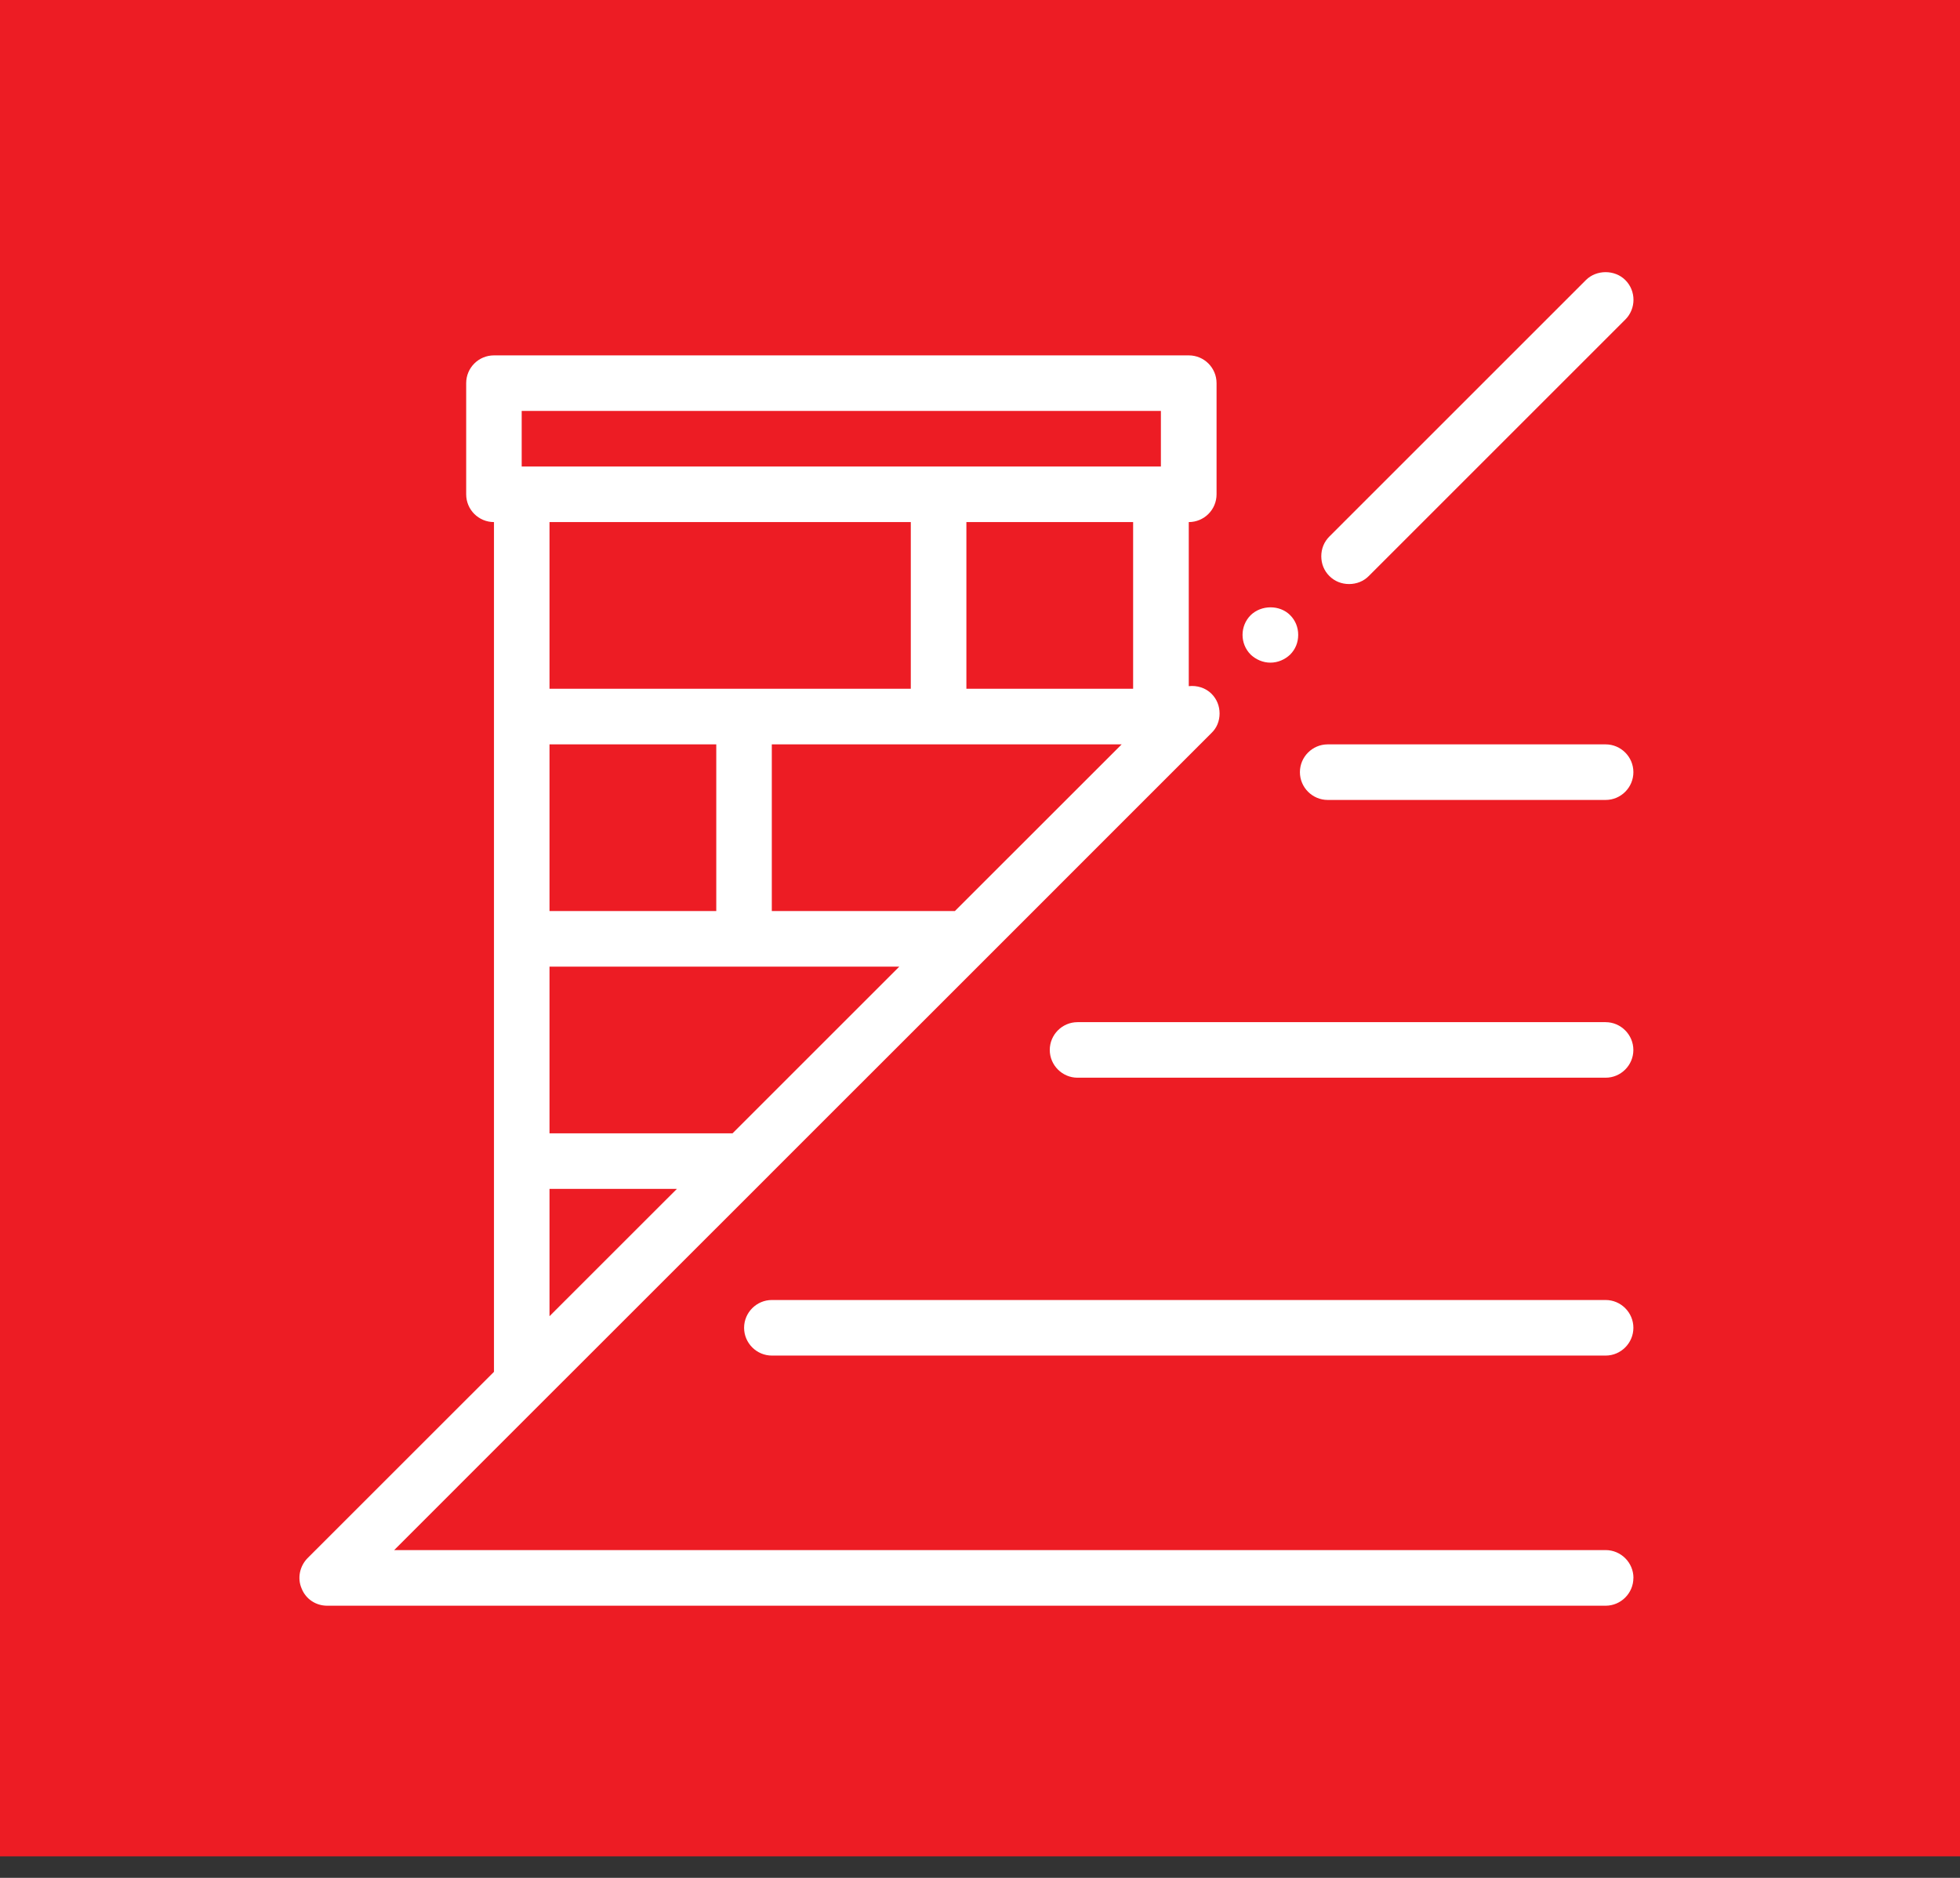
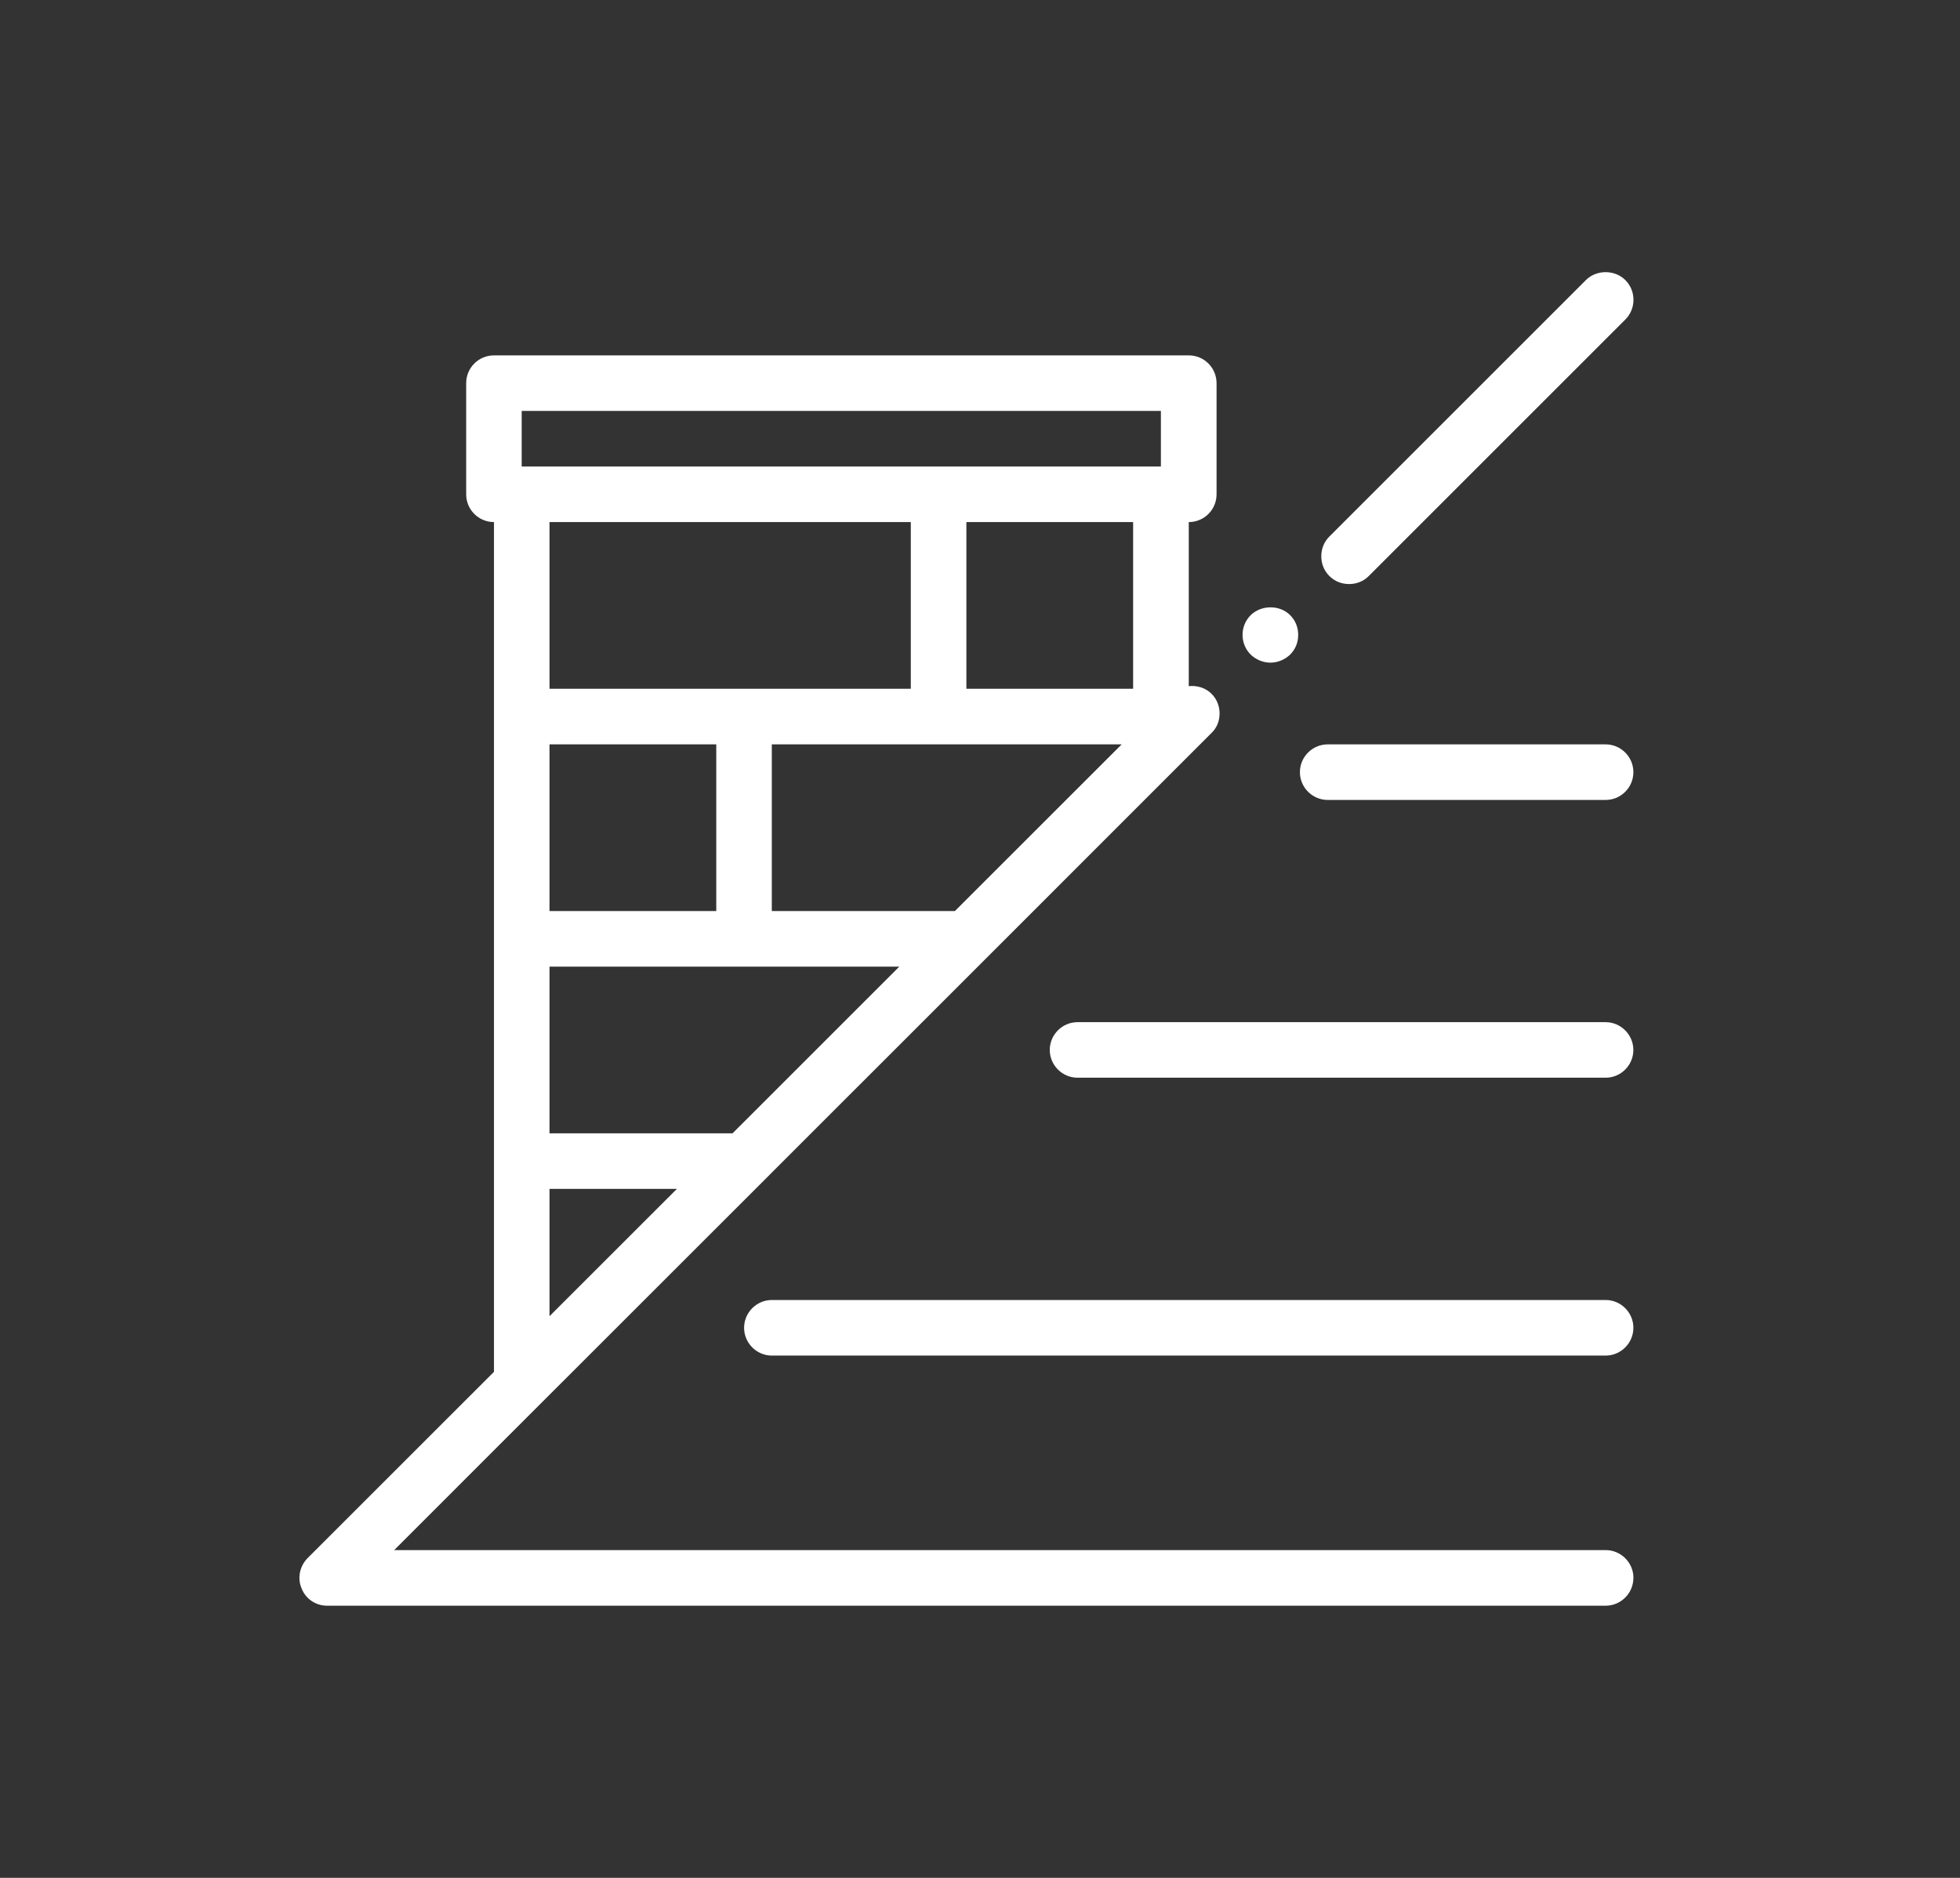
<svg xmlns="http://www.w3.org/2000/svg" width="72" height="69" viewBox="0 0 72 69" fill="none">
  <rect x="0" y="0" width="72" height="69" fill="#333333" stroke="none" />
-   <rect width="72" height="68.21" fill="#ED1C24" />
  <path d="M45.944 24.053C45.545 23.655 45.545 23.001 45.944 22.603C46.331 22.225 47.006 22.215 47.393 22.603C47.587 22.797 47.689 23.052 47.689 23.328C47.689 23.603 47.588 23.858 47.393 24.052C47.2 24.235 46.944 24.348 46.668 24.348C46.393 24.348 46.138 24.235 45.942 24.052L45.944 24.053ZM48.833 21.164C49.028 21.359 49.282 21.46 49.558 21.46C49.834 21.46 50.09 21.359 50.283 21.164L58.982 12.465L59.706 11.741C60.105 11.343 60.105 10.688 59.706 10.291C59.319 9.903 58.644 9.903 58.257 10.291L48.833 19.715C48.639 19.909 48.537 20.164 48.537 20.44C48.537 20.715 48.639 20.97 48.833 21.164ZM58.982 27.351H48.773C48.211 27.351 47.752 27.81 47.752 28.372C47.752 28.934 48.212 29.393 48.773 29.393H58.982C59.544 29.393 60.002 28.934 60.002 28.372C60.002 27.81 59.543 27.351 58.982 27.351ZM60.002 57.979C60.002 58.541 59.543 59 58.982 59H12.02C11.601 59 11.233 58.755 11.08 58.367C10.916 57.989 11.009 57.55 11.295 57.255L18.146 50.406V19.183C17.581 19.183 17.125 18.727 17.125 18.163V14.079C17.125 13.514 17.581 13.058 18.146 13.058H43.669C44.233 13.058 44.69 13.514 44.69 14.079V18.163C44.69 18.727 44.233 19.183 43.669 19.183V25.212C43.969 25.179 44.283 25.27 44.505 25.492C44.699 25.686 44.801 25.941 44.801 26.216C44.801 26.492 44.699 26.747 44.505 26.931L41.627 29.809L37.962 33.476L33.46 37.978L29.794 41.643L28.773 42.664L27.753 43.685L21.626 49.81L19.584 51.851L14.48 56.956H58.983C59.544 56.956 60.004 57.415 60.004 57.977L60.002 57.979ZM26.909 41.643L33.035 35.518H20.186V41.643H26.909ZM42.646 15.099H19.164V17.141H42.645V15.099H42.646ZM20.186 33.475H26.312V27.35H20.186V33.475ZM35.078 33.475L41.205 27.35H28.352V33.475H35.078ZM41.625 19.183H35.5V25.308H41.625V19.183ZM20.186 25.307H33.458V19.183H20.186V25.307ZM20.186 48.362L24.866 43.684H20.186V48.362ZM58.981 37.558H39.583C39.021 37.558 38.563 38.017 38.563 38.579C38.563 39.141 39.023 39.599 39.583 39.599H58.981C59.543 39.599 60.001 39.141 60.001 38.58C60.001 38.019 59.541 37.558 58.981 37.558ZM58.981 47.767H28.355C27.793 47.767 27.334 48.226 27.334 48.788C27.334 49.35 27.794 49.809 28.355 49.809H58.982C59.544 49.809 60.002 49.349 60.002 48.788C60.002 48.227 59.543 47.767 58.982 47.767H58.981Z" fill="white" />
</svg>